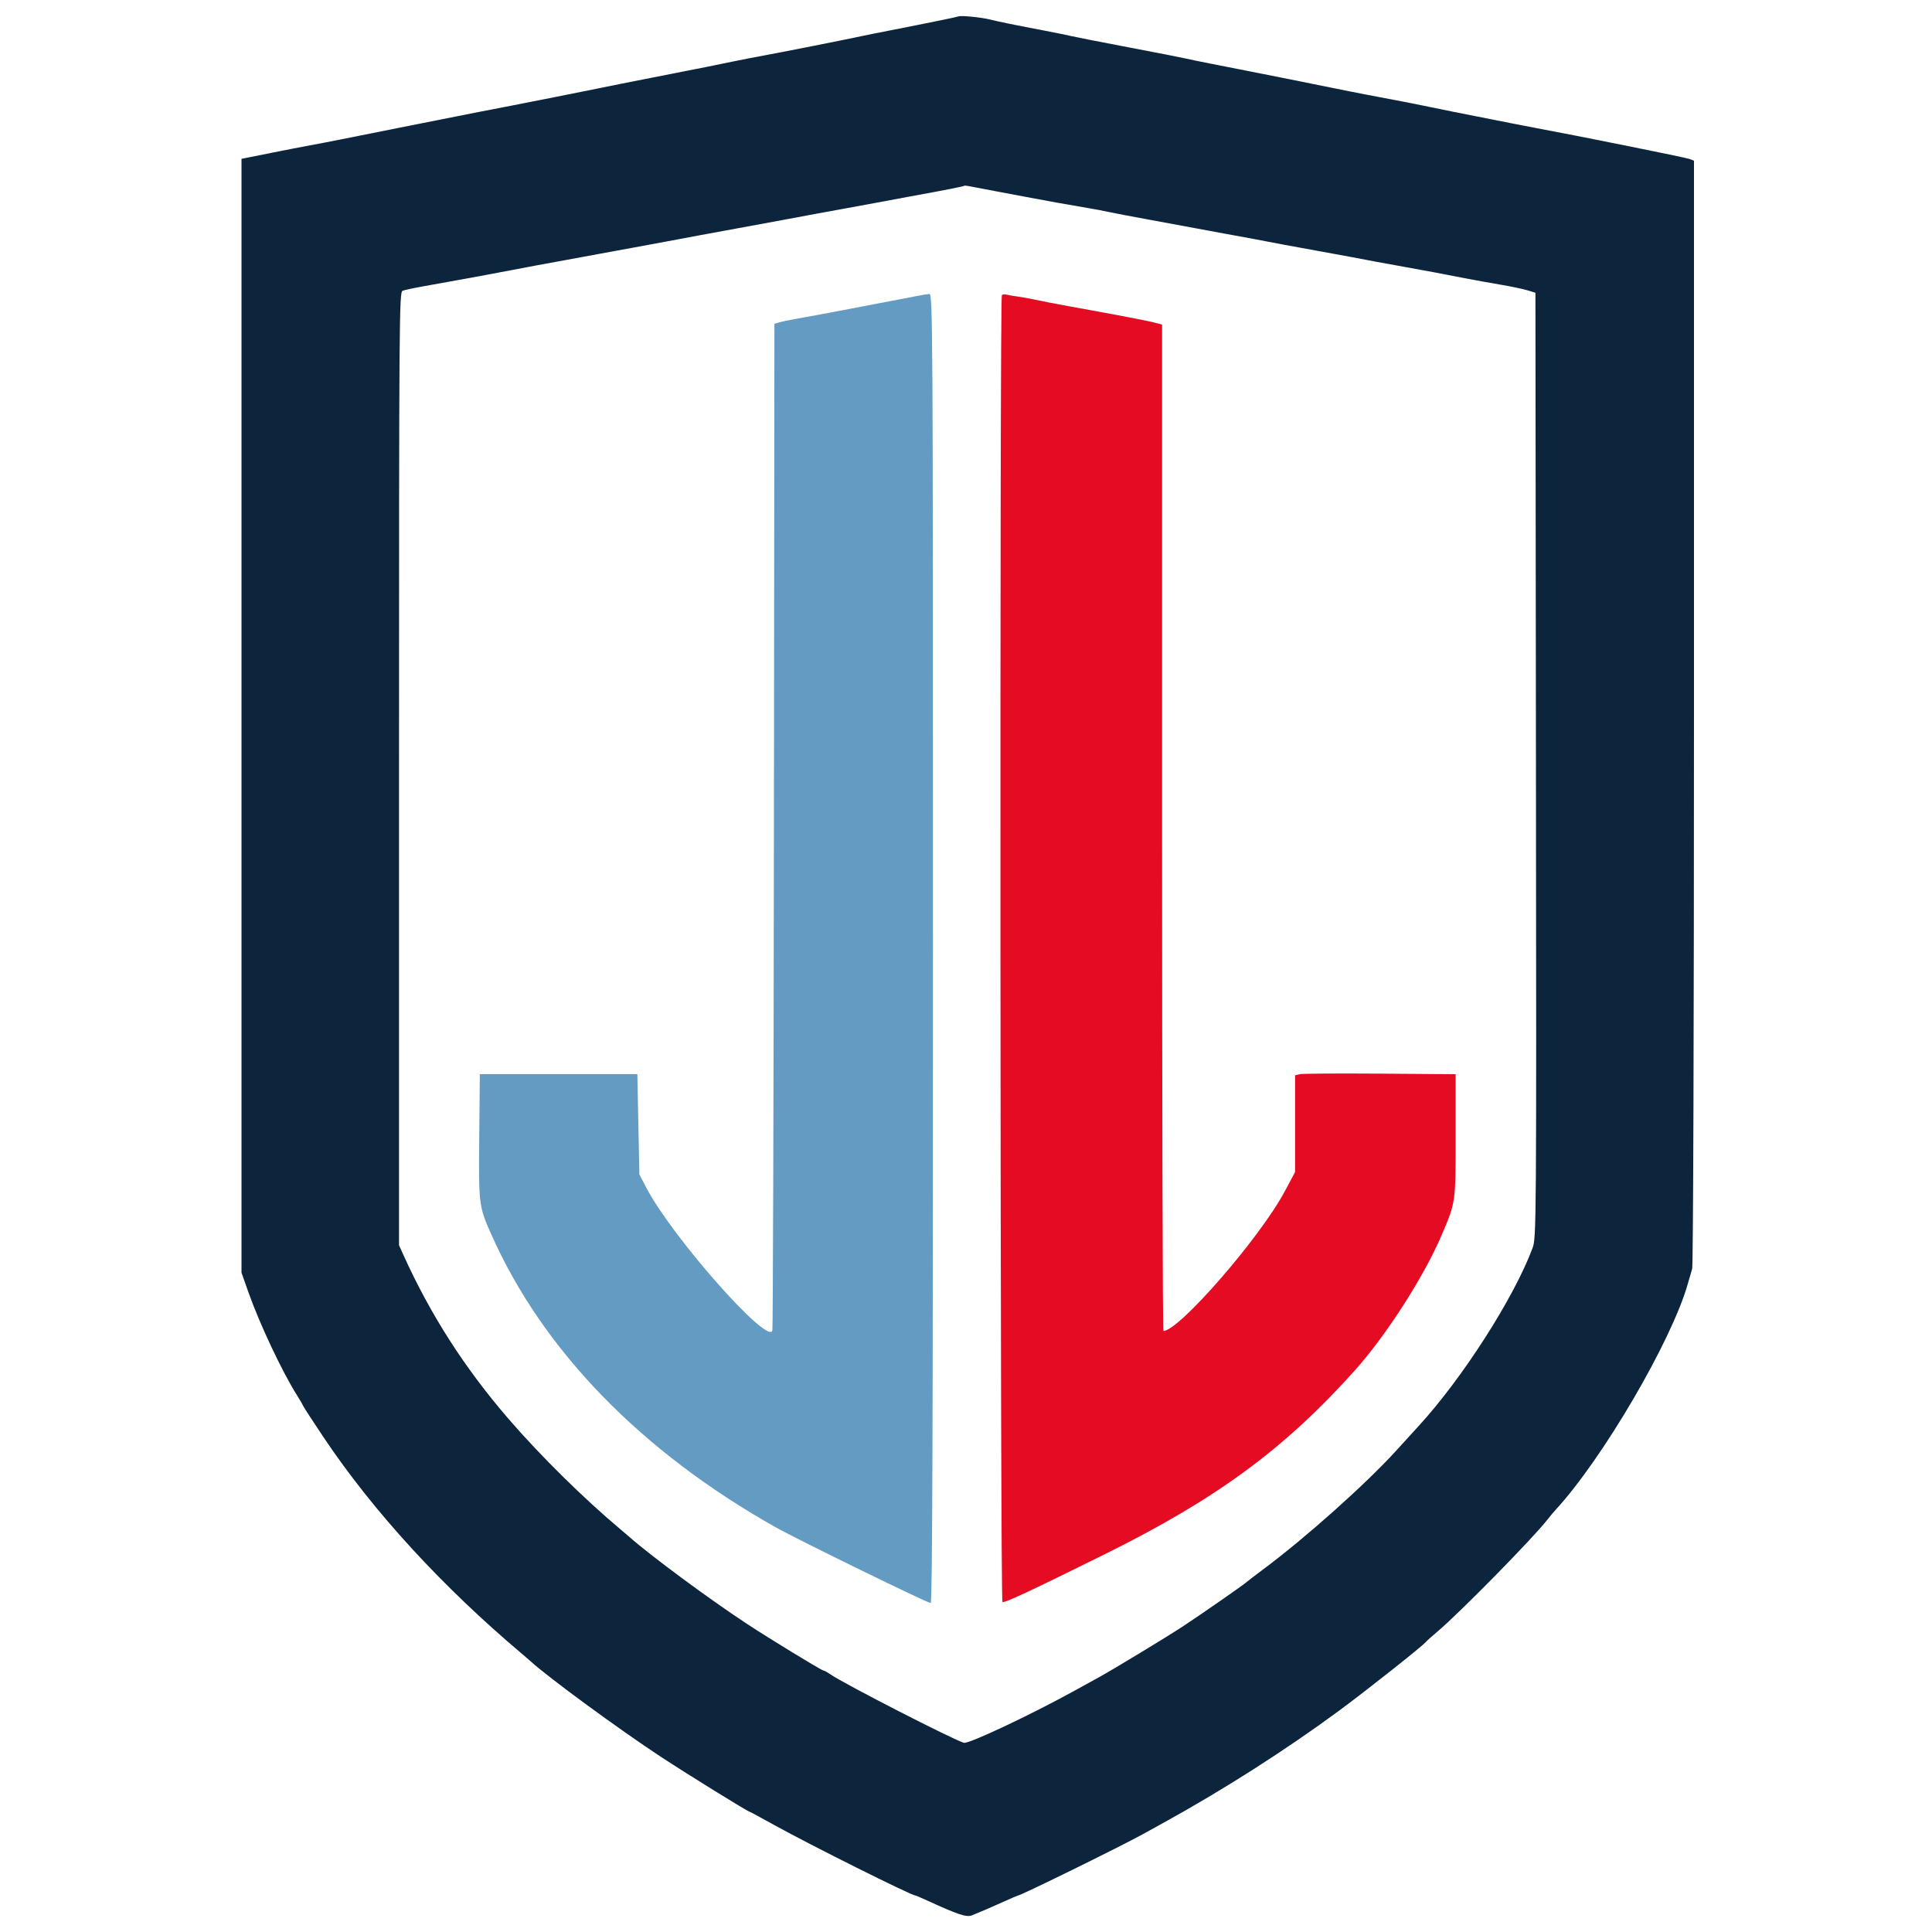
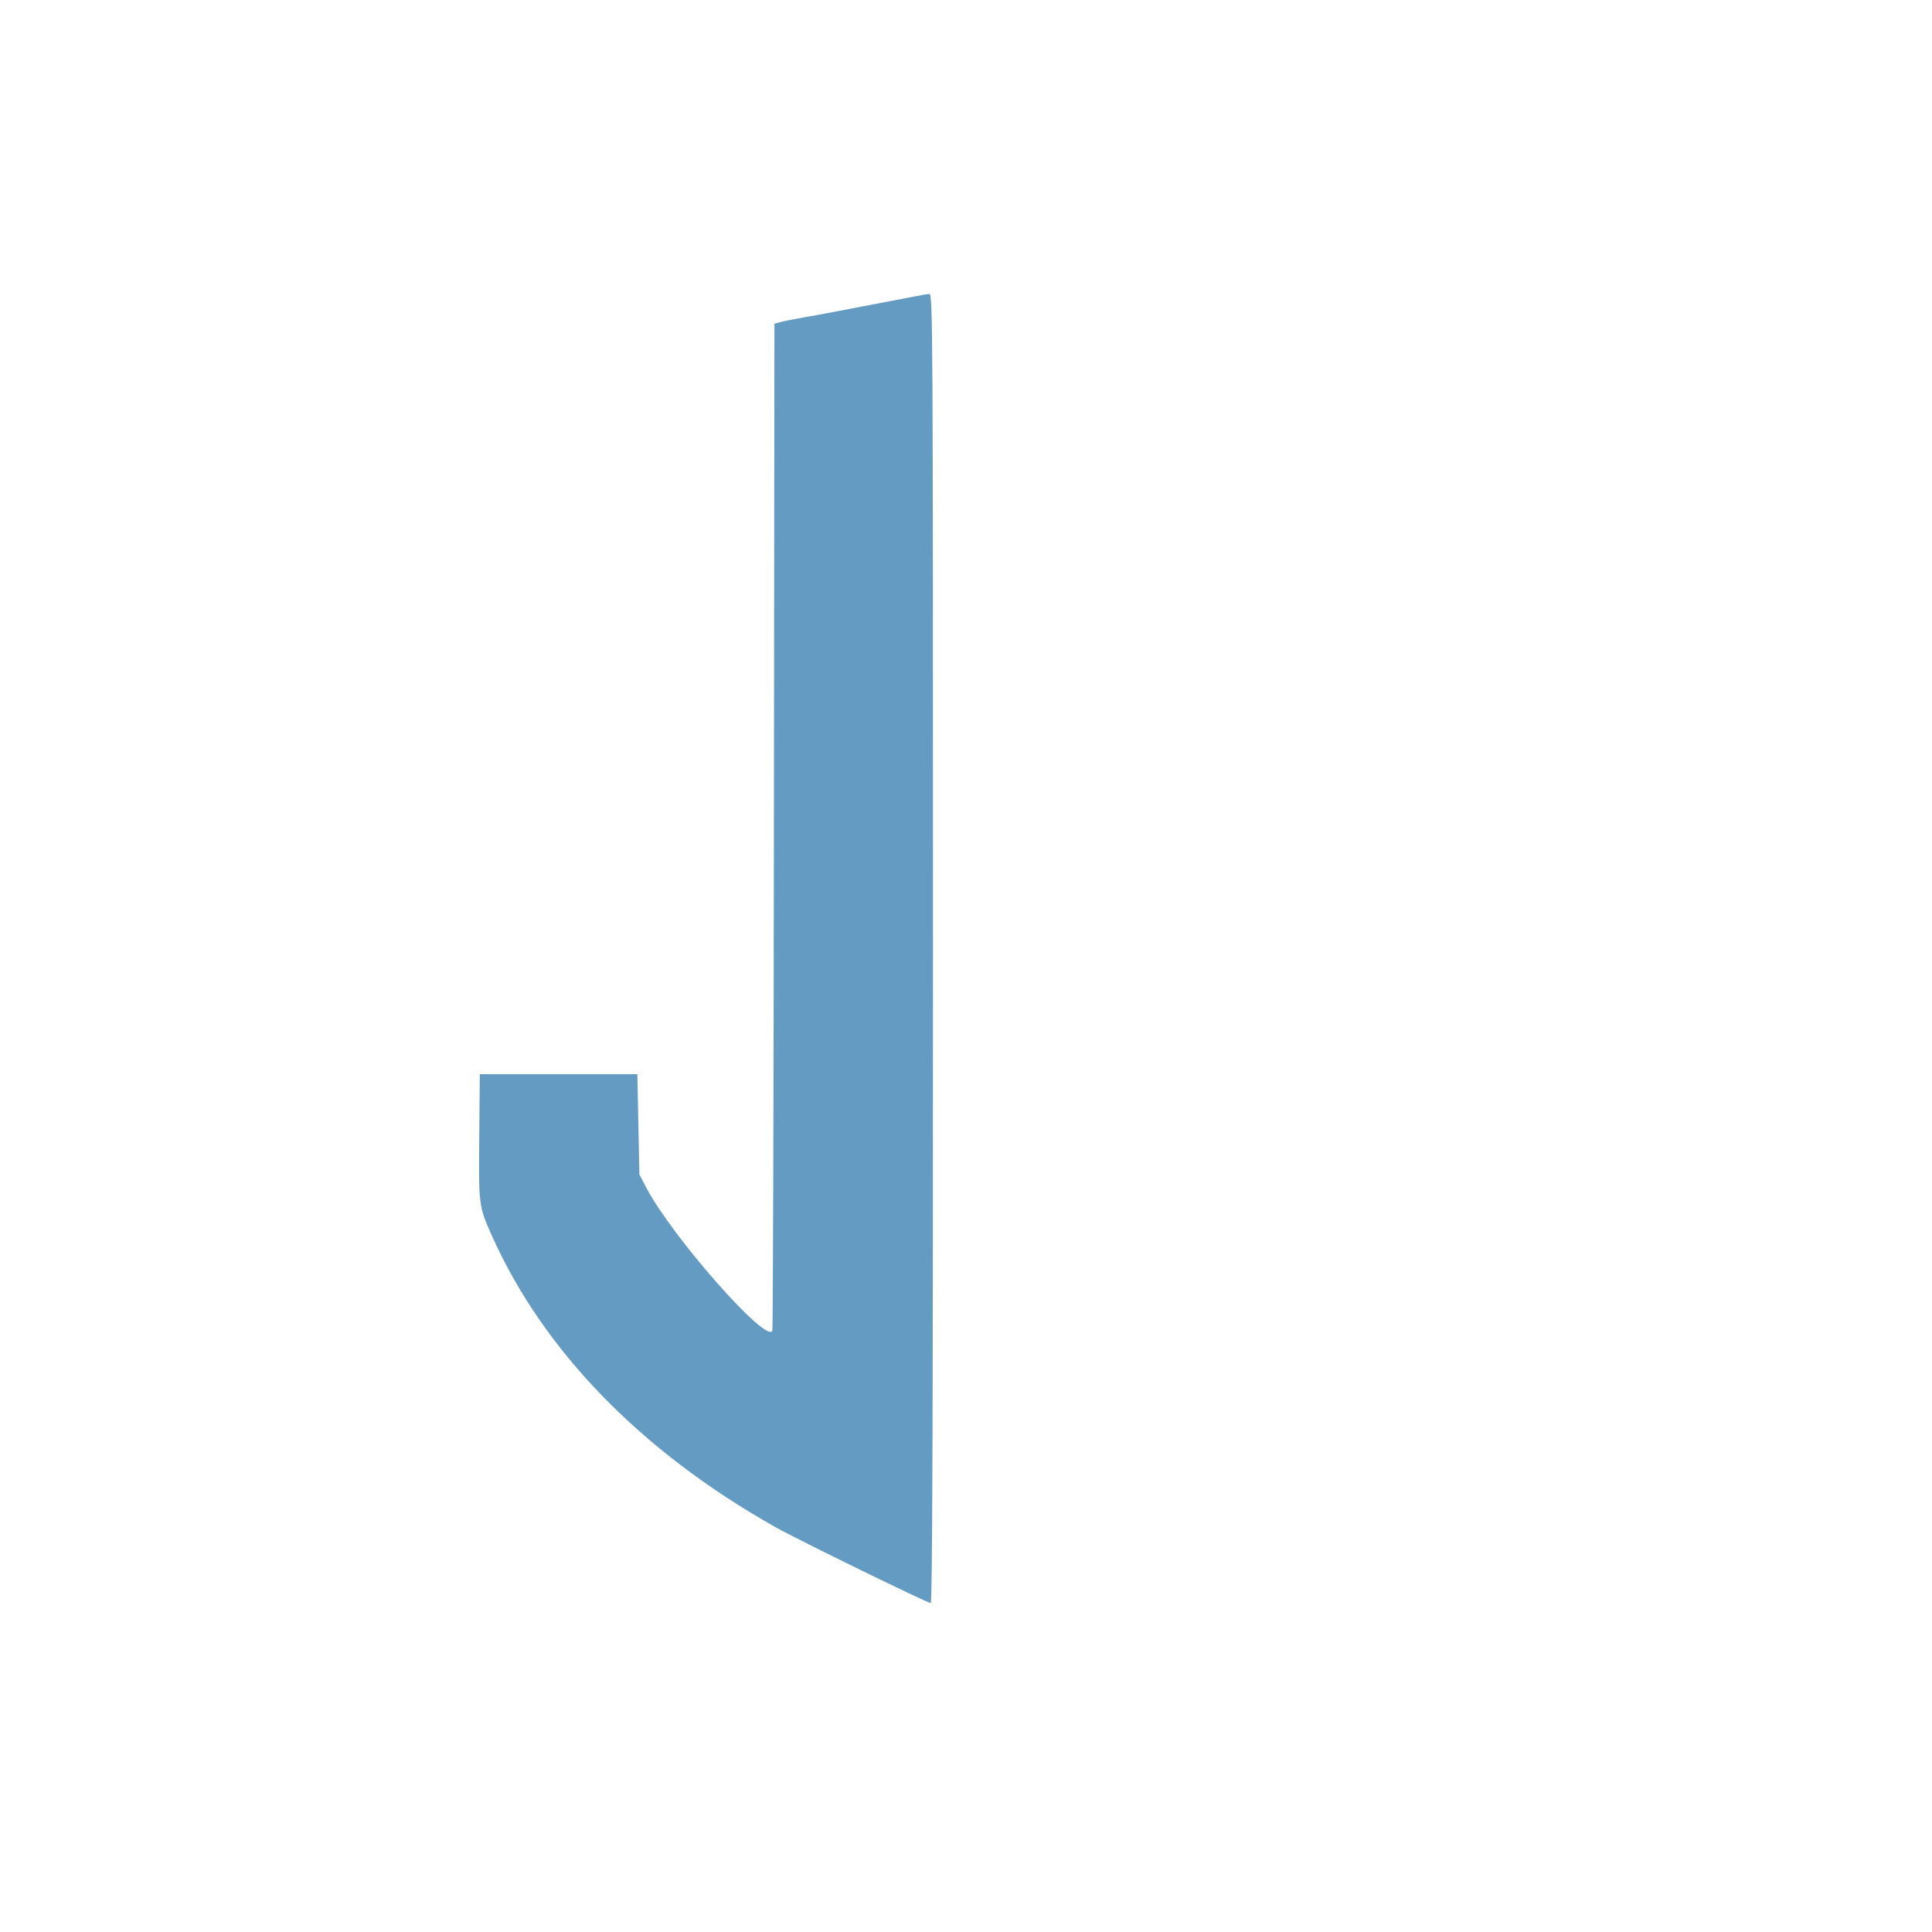
<svg xmlns="http://www.w3.org/2000/svg" viewBox="0 0 240 240" version="1.1">
-   <path d="M119.073,2.035 C118.933,2.086 118.132,2.265 117.294,2.432 C116.455,2.6 115.026,2.89 114.117,3.077 C113.209,3.263 111.493,3.603 110.305,3.831 C109.117,4.059 107.63,4.358 107.001,4.495 C105.097,4.909 96.837,6.545 94.803,6.911 C93.755,7.099 92.04,7.434 90.991,7.654 C89.943,7.874 88.571,8.155 87.942,8.277 C87.313,8.4 85.94,8.671 84.892,8.88 C83.844,9.09 82.014,9.45 80.826,9.682 C78.482,10.138 75.559,10.722 74.346,10.975 C72.977,11.262 64.736,12.897 62.783,13.27 C60.536,13.699 58.986,14.002 56.557,14.488 C53.649,15.068 50.535,15.686 49.314,15.924 C48,16.18 45.261,16.727 42.325,17.321 C41.207,17.547 39.492,17.878 38.513,18.056 C37.535,18.235 35.477,18.633 33.939,18.942 C32.402,19.25 30.886,19.554 30.572,19.616 L30,19.729 L30,88.912 L30,158.095 L30.853,160.508 C32.26,164.488 35.047,170.4 36.903,173.341 C37.255,173.9 37.591,174.479 37.648,174.627 C37.705,174.775 38.866,176.559 40.229,178.593 C46.393,187.786 54.935,197.1 64.913,205.506 C65.316,205.846 65.774,206.24 65.93,206.383 C68.135,208.397 76.874,214.804 82.097,218.238 C85.418,220.421 92.907,225.056 93.113,225.056 C93.159,225.056 94.558,225.812 96.223,226.736 C100.64,229.186 113.238,235.476 113.728,235.476 C113.795,235.476 114.453,235.754 115.19,236.094 C118.934,237.82 120.077,238.201 120.725,237.936 C122.221,237.326 122.983,236.997 124.618,236.259 C125.571,235.828 126.391,235.476 126.44,235.476 C126.787,235.476 139.196,229.382 141.944,227.862 C142.783,227.399 143.953,226.752 144.545,226.426 C152.004,222.316 159.719,217.391 166.341,212.51 C169.767,209.985 176.819,204.4 177.141,203.956 C177.211,203.86 177.84,203.297 178.539,202.706 C181.353,200.324 190.465,191.049 192.224,188.776 C192.52,188.393 192.973,187.852 193.231,187.572 C199.074,181.237 207.673,166.539 209.661,159.491 C209.838,158.862 210.084,158.016 210.208,157.611 C210.335,157.192 210.432,127.303 210.432,88.418 L210.432,19.963 L209.86,19.742 C209.412,19.568 195.917,16.851 190.737,15.891 C189.67,15.694 186.709,15.113 183.494,14.471 C182.446,14.262 181.074,13.991 180.445,13.868 C179.816,13.746 178.444,13.465 177.395,13.245 C175.617,12.872 174.082,12.573 169.644,11.739 C168.666,11.555 166.722,11.168 165.324,10.879 C163.926,10.59 161.582,10.117 160.114,9.828 C158.647,9.54 156.303,9.075 154.905,8.796 C153.507,8.517 151.449,8.111 150.33,7.895 C149.212,7.678 147.84,7.395 147.281,7.266 C146.722,7.137 143.52,6.511 140.165,5.874 C136.811,5.237 133.609,4.608 133.05,4.477 C132.491,4.346 131.061,4.054 129.873,3.829 C126.312,3.154 123.953,2.673 123.012,2.432 C121.947,2.158 119.43,1.905 119.073,2.035 M121.261,23.292 C122.014,23.44 123.202,23.666 123.901,23.794 C124.6,23.922 126.087,24.202 127.205,24.417 C129.677,24.891 133.027,25.493 135.083,25.831 C135.921,25.969 137.122,26.196 137.751,26.336 C138.38,26.475 140.782,26.932 143.088,27.351 C145.394,27.769 147.853,28.223 148.552,28.36 C149.25,28.497 150.794,28.784 151.982,28.996 C154.221,29.397 157.279,29.968 159.479,30.396 C160.178,30.532 162.065,30.877 163.672,31.163 C165.28,31.449 167.109,31.783 167.738,31.905 C169.925,32.33 171.694,32.658 174.6,33.178 C177.53,33.702 178.428,33.871 181.97,34.563 C183.018,34.767 184.962,35.118 186.29,35.342 C187.618,35.566 189.161,35.887 189.721,36.057 L190.737,36.365 L190.801,95.053 C190.864,152.633 190.856,153.766 190.371,155.061 C188.058,161.242 181.671,171.213 176.216,177.159 C175.956,177.442 174.714,178.805 173.456,180.188 C169.691,184.328 162.199,191.018 156.938,194.938 C155.82,195.771 154.848,196.515 154.778,196.592 C154.584,196.805 149.04,200.658 147.027,201.979 C144.854,203.405 138.393,207.323 136.48,208.375 C135.712,208.797 134.282,209.584 133.304,210.122 C127.873,213.107 120.346,216.648 119.748,216.498 C118.581,216.206 104.814,209.149 103.15,207.991 C102.779,207.733 102.395,207.521 102.296,207.521 C102.071,207.521 95.667,203.613 92.77,201.709 C88.029,198.591 80.736,193.195 78.13,190.876 C77.973,190.736 77.514,190.346 77.111,190.008 C72.538,186.177 67.114,180.827 63.164,176.251 C57.712,169.935 53.478,163.33 50.108,155.884 L49.568,154.69 L49.568,95.491 C49.568,39.347 49.591,36.283 50.013,36.119 C50.257,36.023 51.43,35.772 52.618,35.561 C53.806,35.349 55.292,35.082 55.921,34.967 C56.55,34.852 58.037,34.582 59.225,34.366 C60.413,34.15 62.357,33.786 63.545,33.557 C65.965,33.091 67.031,32.893 70.153,32.326 C71.341,32.11 73.285,31.752 74.473,31.53 C75.661,31.308 77.548,30.963 78.666,30.762 C79.784,30.562 81.557,30.234 82.605,30.033 C83.653,29.832 85.54,29.48 86.798,29.249 C88.056,29.019 89.6,28.735 90.229,28.618 C92.879,28.127 96.08,27.537 97.98,27.191 C99.098,26.987 100.585,26.709 101.283,26.573 C101.982,26.438 103.526,26.156 104.714,25.947 C105.902,25.738 107.732,25.402 108.78,25.2 C109.829,24.997 111.715,24.645 112.973,24.418 C117.575,23.585 119.767,23.151 119.864,23.051 C119.88,23.036 120.509,23.144 121.261,23.292" id="path0" fill="#0C243C" />
  <path d="M113.863,36.778 C113.234,36.905 111.175,37.3 109.289,37.655 C107.402,38.009 105.057,38.458 104.079,38.65 C103.101,38.843 101.214,39.191 99.886,39.424 C98.558,39.657 97.186,39.931 96.836,40.033 L96.201,40.219 L96.138,102.587 C96.104,136.889 96.017,165.11 95.945,165.301 C95.289,167.032 83.449,153.602 80.288,147.542 L79.428,145.895 L79.301,139.669 L79.174,133.443 L69.39,133.443 L59.606,133.443 L59.534,141.194 C59.454,149.667 59.477,149.853 61.053,153.392 C67.453,167.765 79.635,180.306 96.328,189.708 C99.099,191.268 115.195,199.135 115.617,199.135 C115.819,199.135 115.896,176.757 115.896,117.814 C115.896,40.524 115.874,36.494 115.451,36.519 C115.207,36.534 114.492,36.651 113.863,36.778" id="path1-path" fill="#649BC3" />
-   <path d="M124.454,36.659 C124.174,36.94 124.247,198.829 124.528,199.003 C124.774,199.155 127.851,197.719 137.33,193.024 C151.124,186.192 159.545,180 168.27,170.275 C172.201,165.892 176.892,158.582 179.104,153.392 C180.842,149.314 180.826,149.425 180.826,141.067 L180.826,133.443 L171.423,133.372 C166.252,133.333 161.763,133.364 161.449,133.44 L160.877,133.579 L160.877,139.589 L160.877,145.599 L159.587,148.013 C156.512,153.768 146.452,165.336 144.522,165.336 C144.432,165.336 144.358,137.208 144.358,102.83 L144.358,40.325 L143.405,40.072 C142.498,39.832 139.091,39.182 132.668,38.022 C131.061,37.731 129.289,37.387 128.729,37.257 C128.17,37.126 127.198,36.95 126.569,36.864 C125.94,36.779 125.246,36.659 125.026,36.598 C124.806,36.537 124.549,36.566 124.454,36.659" id="path2" fill="#E40B23" />
</svg>